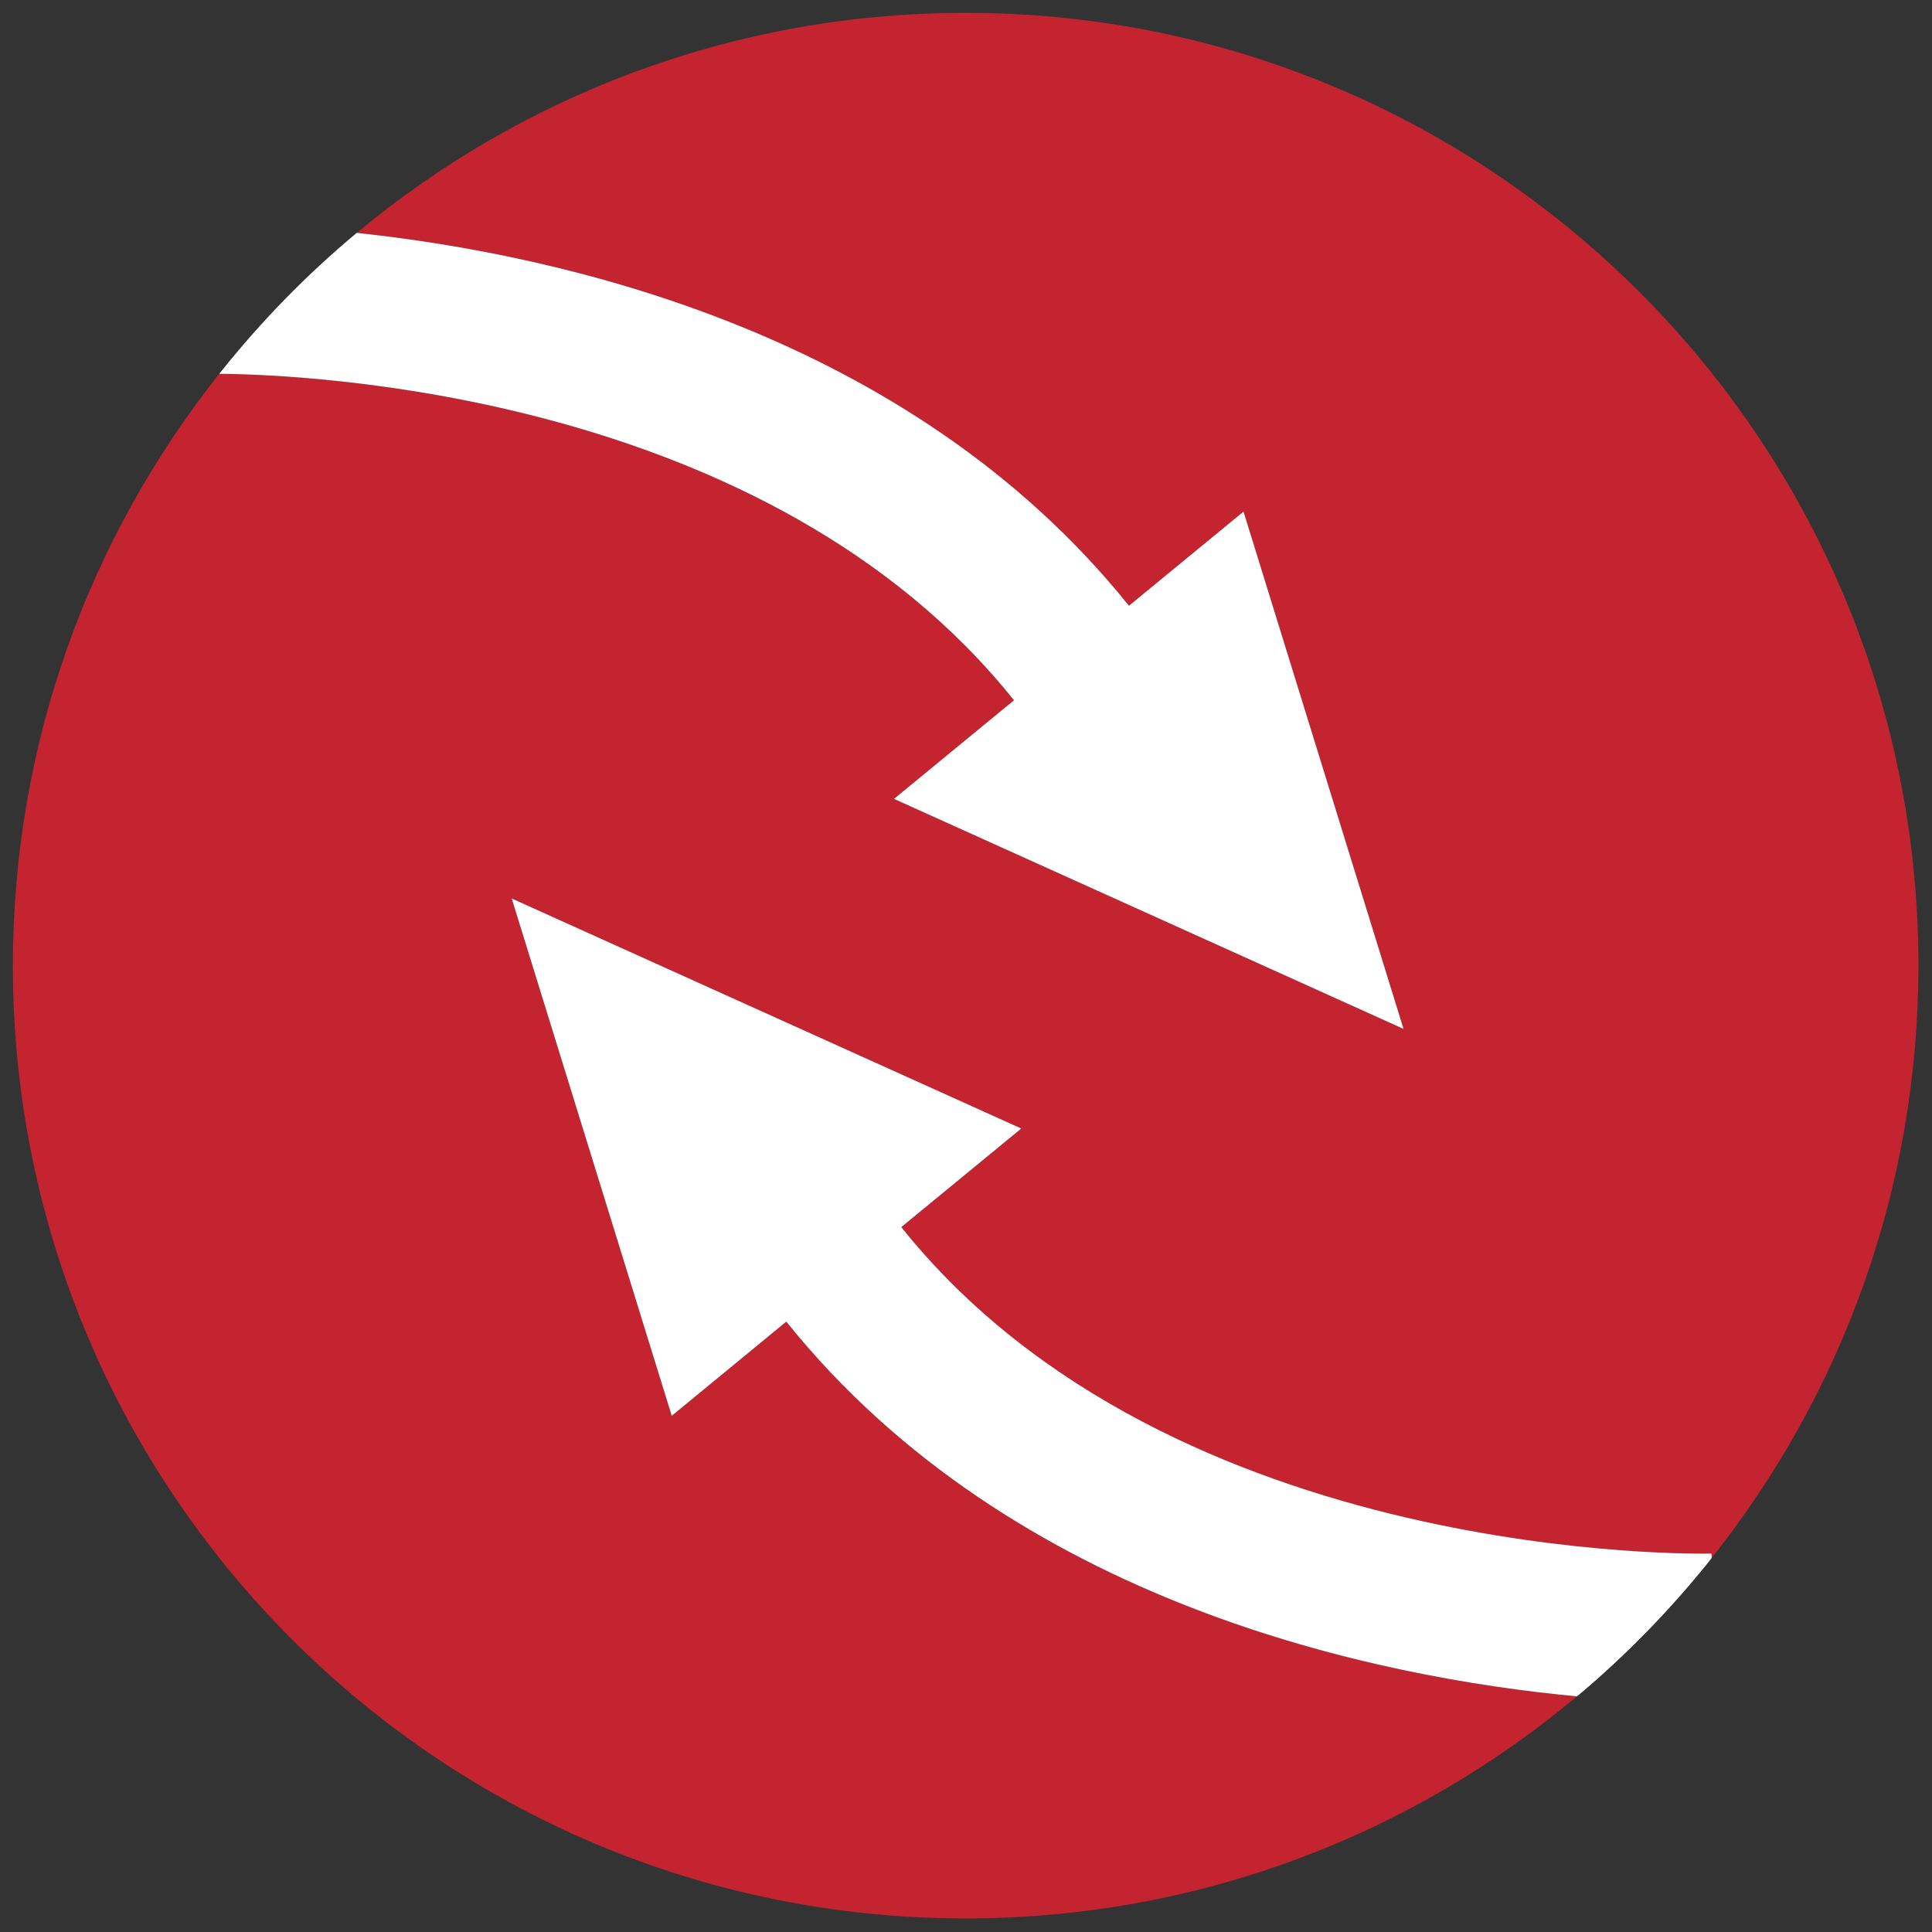
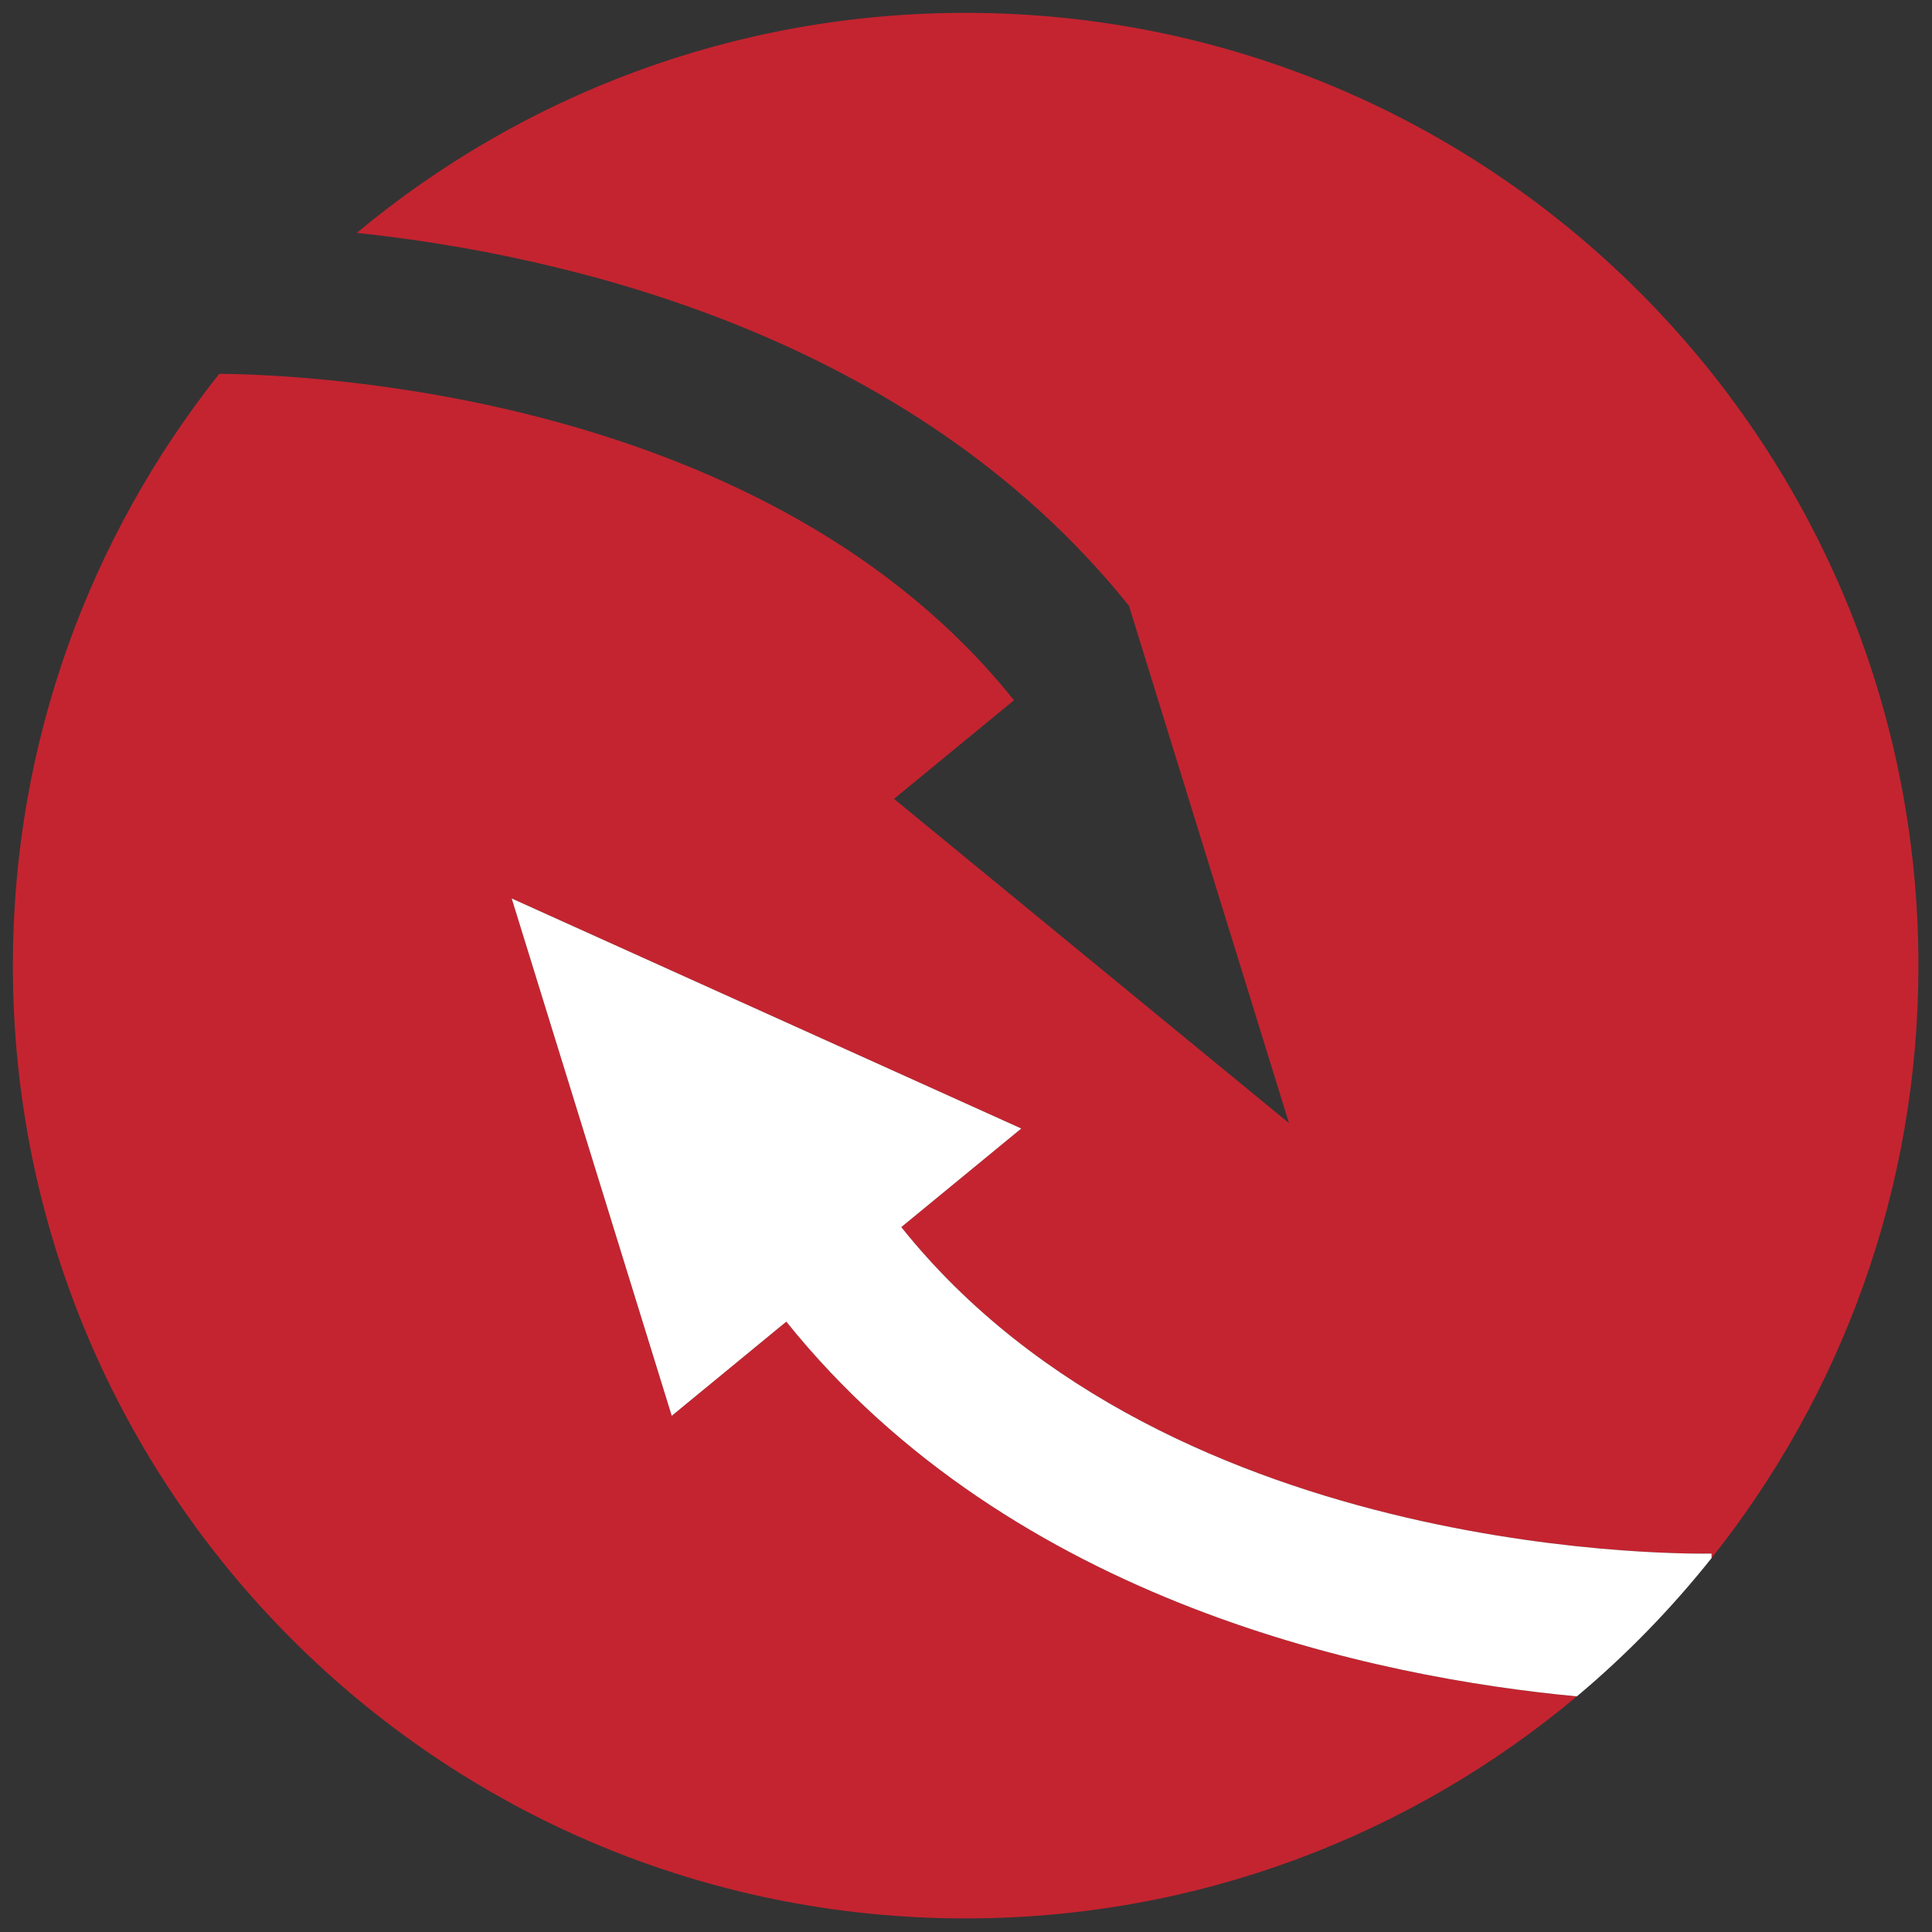
<svg xmlns="http://www.w3.org/2000/svg" version="1.1" id="Capa_1" x="0px" y="0px" width="150.223px" height="150.223px" viewBox="0 0 150.223 150.223" enable-background="new 0 0 150.223 150.223" xml:space="preserve">
  <rect x="0" y="0" width="150.223" height="150.223" fill="#333333" stroke="none" />
  <g>
-     <path fill="#C42430" d="M61.139,102.764l-8.908,7.322L39.787,69.861l39.622,17.887l-9.329,7.666   c21.076,26.369,62.584,25.386,62.997,25.383l0.011,0.345c10.056-12.647,16.079-28.646,16.079-46.059   C149.167,34.168,115.998,1,75.083,1C57.078,1,40.579,7.427,27.739,18.108c15.727,1.668,42.936,7.685,60.043,28.992l8.908-7.322   l12.443,40.225L69.513,62.116l9.328-7.667C59.787,30.608,24.033,29.128,17.05,29.065C7.012,41.706,1,57.688,1,75.083   c0,40.916,33.169,74.084,74.083,74.084c18.094,0,34.664-6.494,47.528-17.267C107.155,130.448,78.776,124.73,61.139,102.764z" />
-     <path fill="#FFFFFF" d="M78.841,54.45l-9.328,7.667l39.621,17.887L96.691,39.778L87.782,47.1   C70.675,25.793,43.466,19.777,27.739,18.108c-3.931,3.271-7.508,6.95-10.689,10.957C24.033,29.128,59.787,30.608,78.841,54.45z" />
-     <path fill="#FFFFFF" d="M133.088,121.142c-3.125,3.928-6.632,7.537-10.477,10.759" />
+     <path fill="#C42430" d="M61.139,102.764l-8.908,7.322L39.787,69.861l39.622,17.887l-9.329,7.666   c21.076,26.369,62.584,25.386,62.997,25.383l0.011,0.345c10.056-12.647,16.079-28.646,16.079-46.059   C149.167,34.168,115.998,1,75.083,1C57.078,1,40.579,7.427,27.739,18.108c15.727,1.668,42.936,7.685,60.043,28.992l12.443,40.225L69.513,62.116l9.328-7.667C59.787,30.608,24.033,29.128,17.05,29.065C7.012,41.706,1,57.688,1,75.083   c0,40.916,33.169,74.084,74.083,74.084c18.094,0,34.664-6.494,47.528-17.267C107.155,130.448,78.776,124.73,61.139,102.764z" />
    <path fill="#FFFFFF" d="M133.088,121.142l-0.011-0.345c-0.412,0.003-41.921,0.986-62.997-25.383l9.329-7.666L39.787,69.861   l12.444,40.225l8.908-7.322c17.637,21.966,46.016,27.684,61.473,29.137C126.456,128.679,129.963,125.07,133.088,121.142z" />
  </g>
</svg>